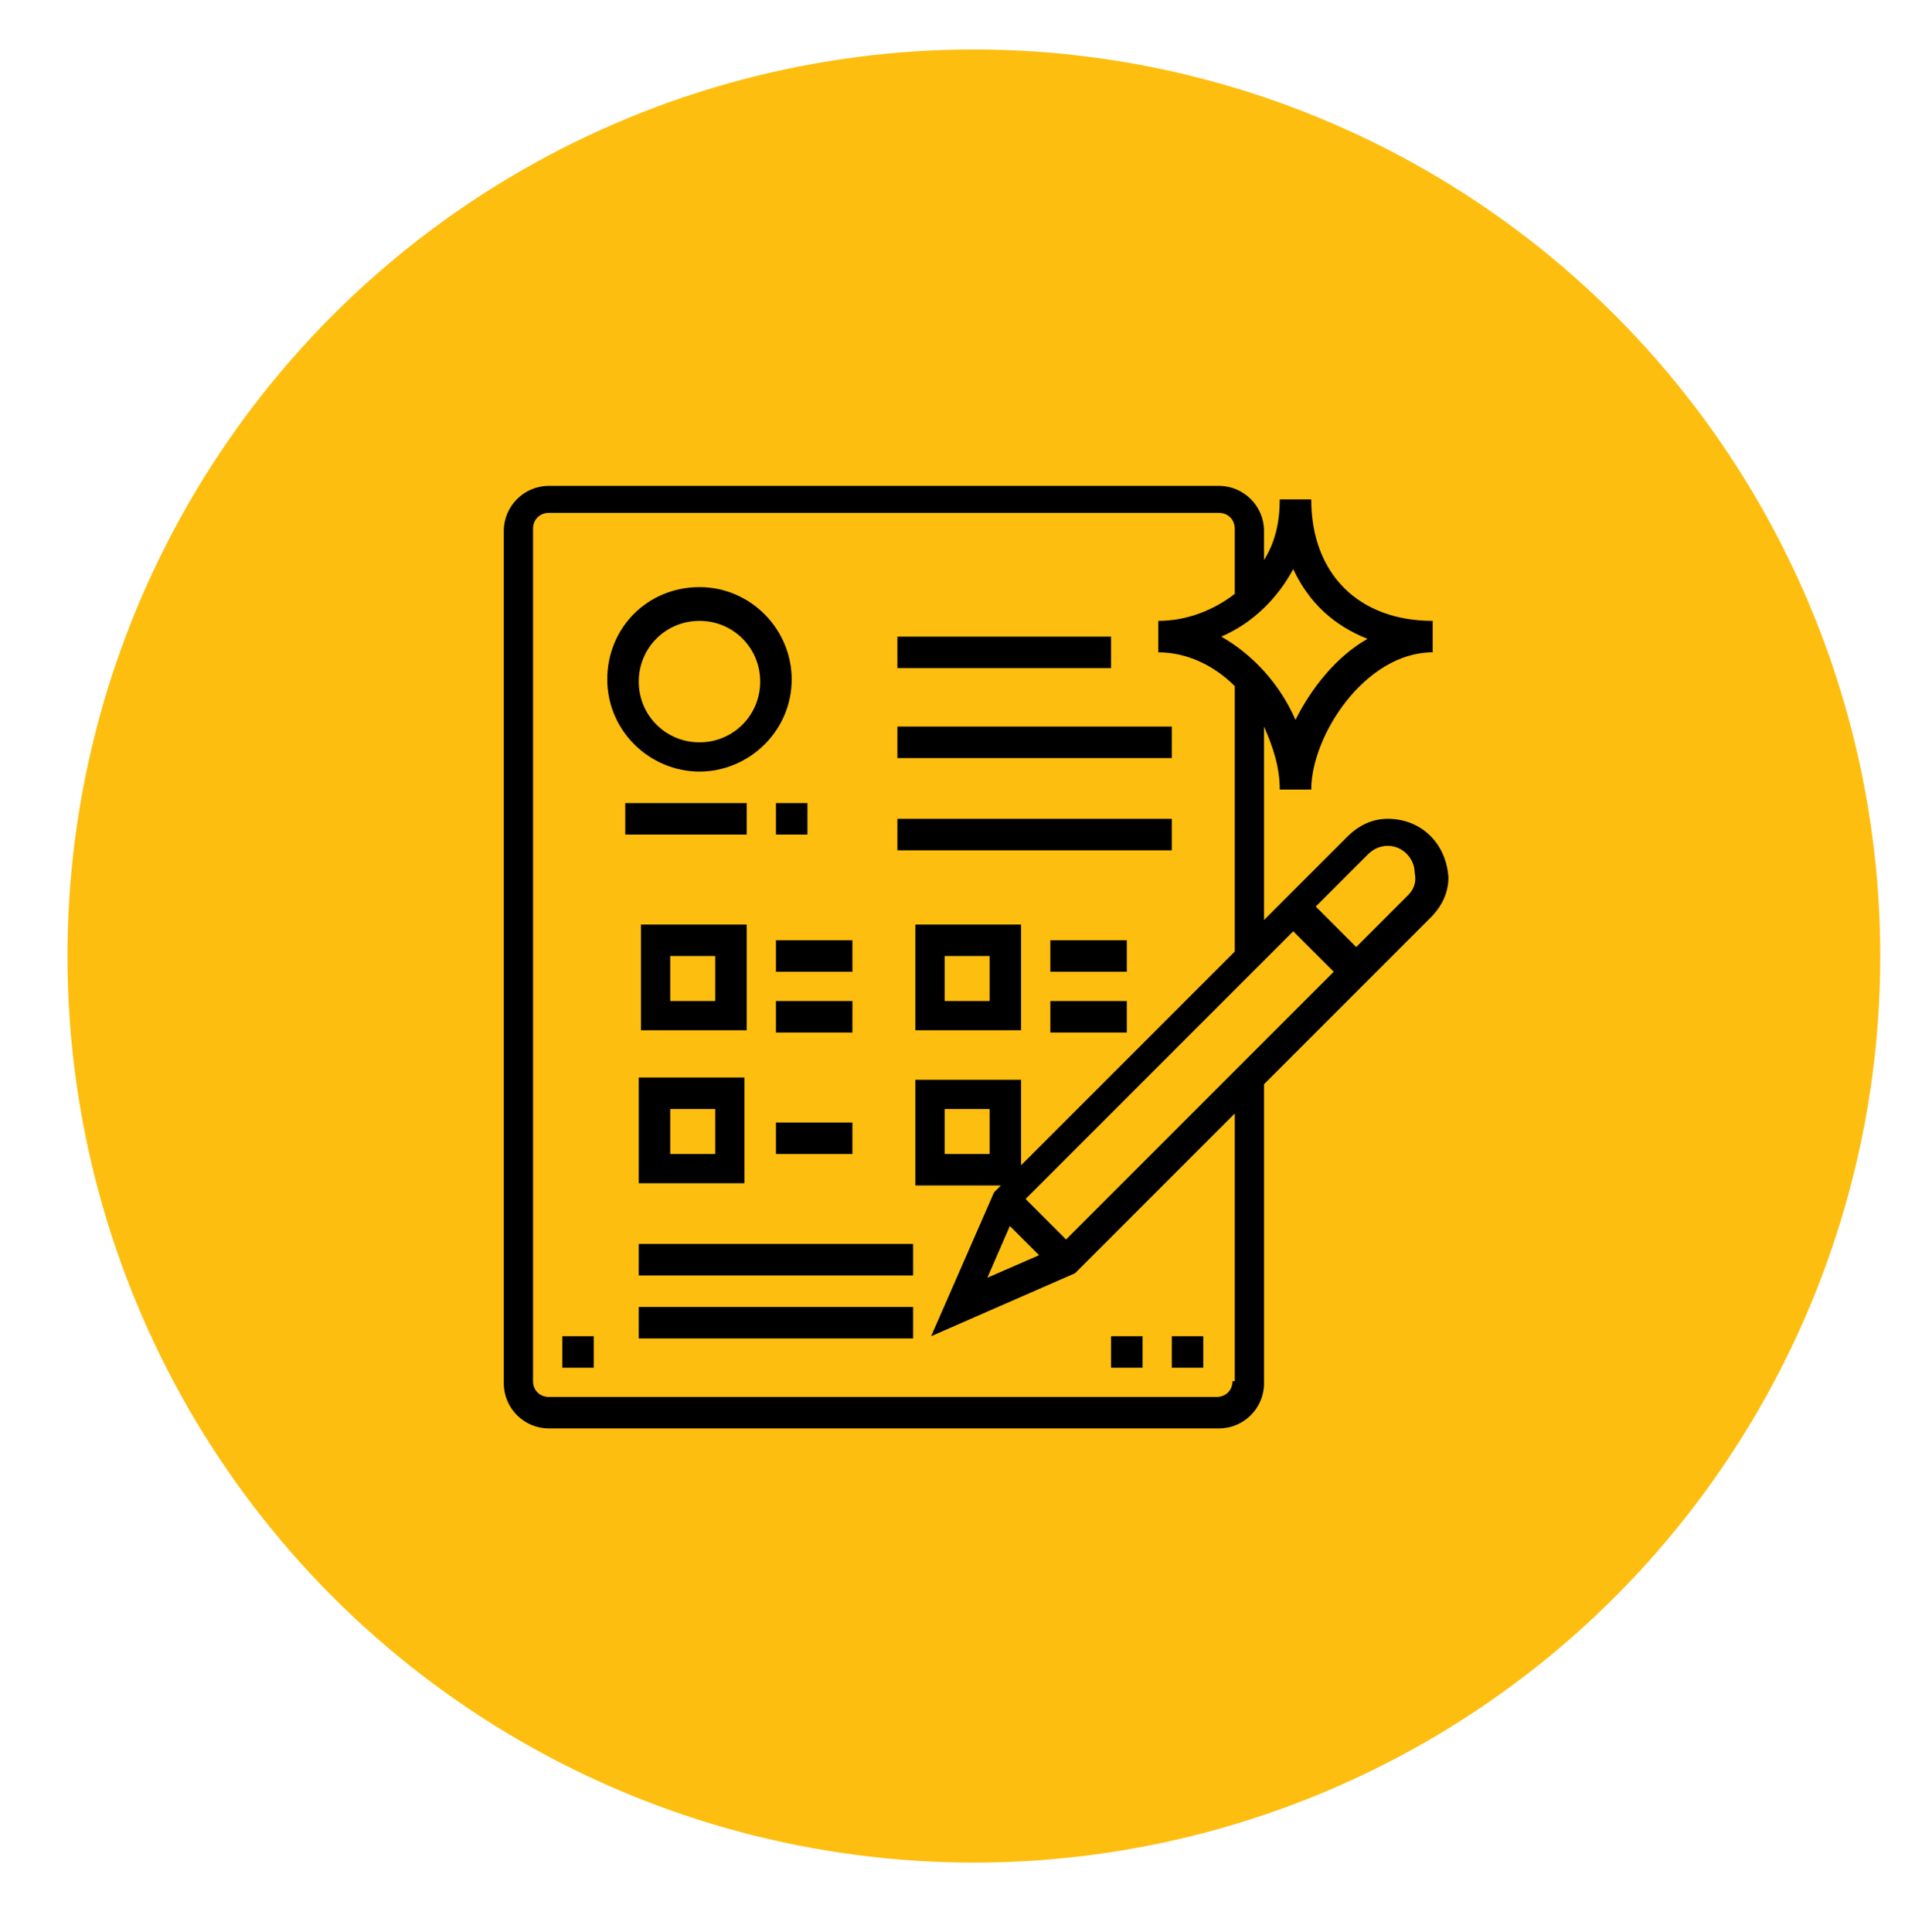
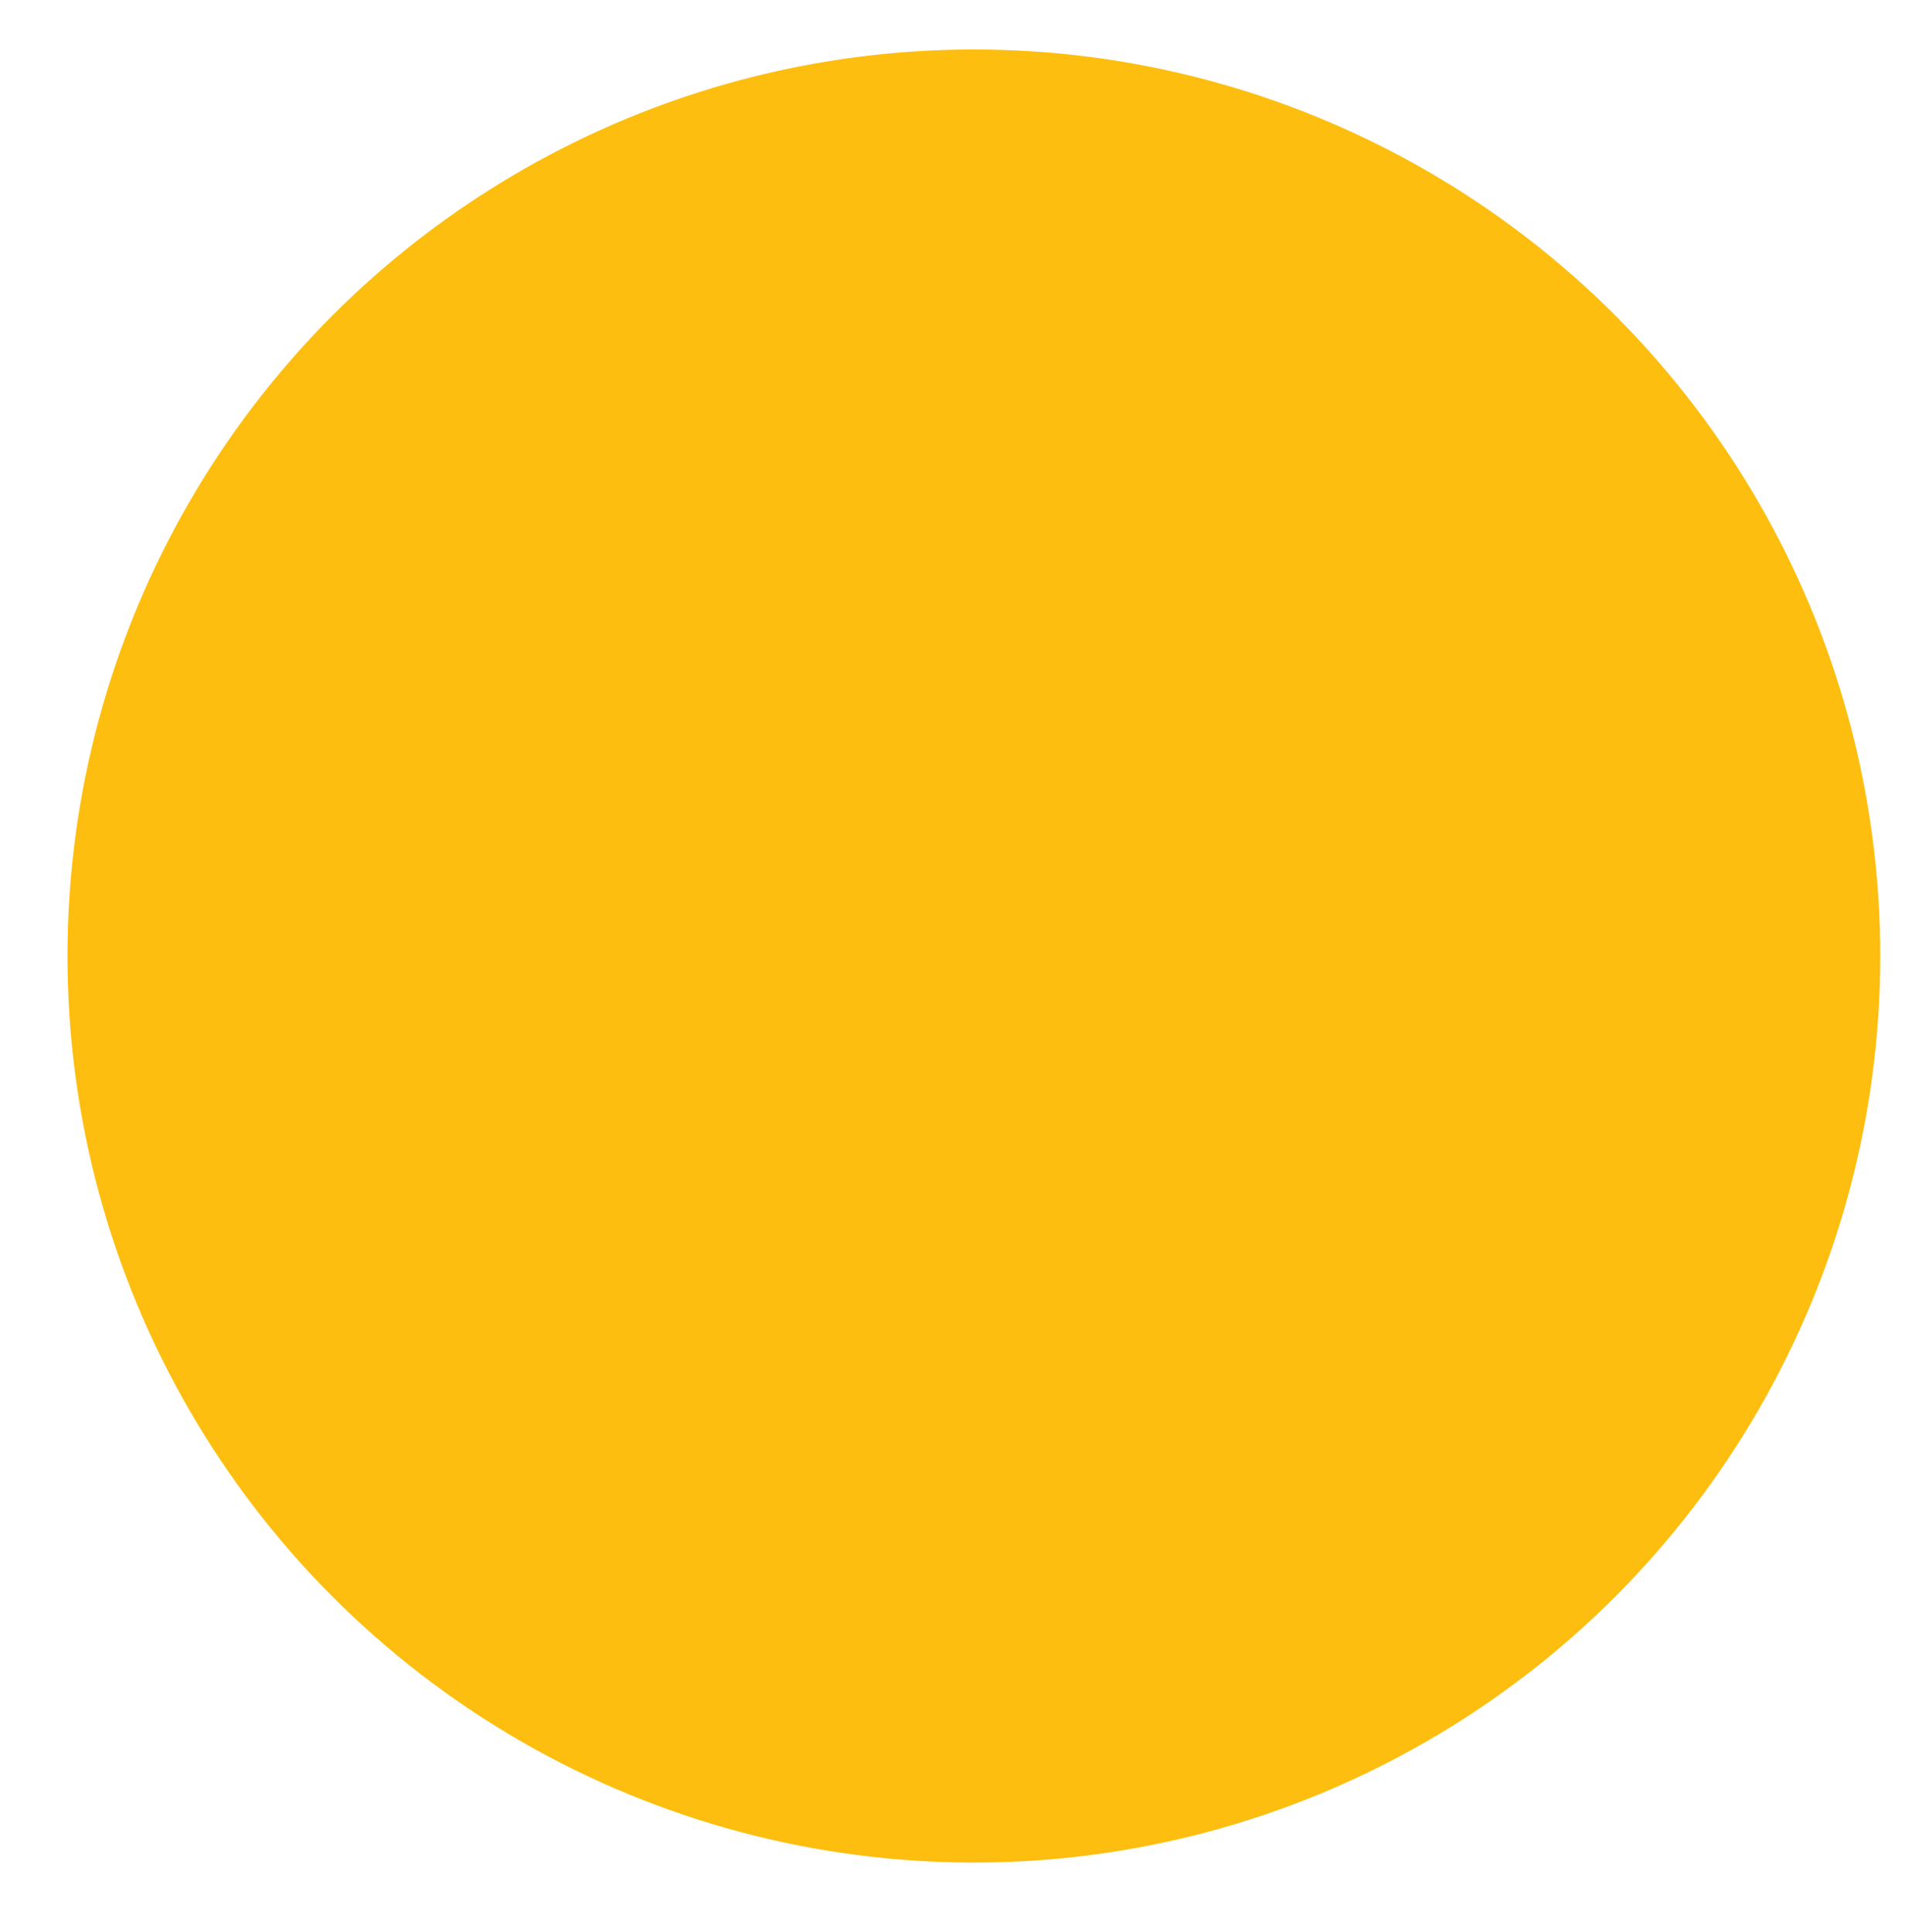
<svg xmlns="http://www.w3.org/2000/svg" x="0px" y="0px" viewBox="0 0 84.7 85.9" style="enable-background:new 0 0 84.7 85.9;" xml:space="preserve">
  <style type="text/css"> .st0{fill:#FDBE0F;} </style>
  <g id="Слой_1">
    <circle class="st0" cx="43.3" cy="42.5" r="40.3" />
  </g>
  <g id="Слой_2">
    <g>
-       <path d="M61.7,36.4c-0.7,0-1.3,0.3-1.8,0.8l-3.7,3.7v-8.6c0.4,0.9,0.7,1.8,0.7,2.8h1.4c0-2.4,2.4-6.1,5.4-6.1v-1.4 c-3.3,0-5.4-2.1-5.4-5.4h-1.4c0,1-0.2,1.9-0.7,2.7v-1.3c0-1.1-0.9-2-2-2H24.4c-1.1,0-2,0.9-2,2v37.9c0,1.1,0.9,2,2,2h29.8 c1.1,0,2-0.9,2-2V48.2l7.4-7.4c0.5-0.5,0.8-1.1,0.8-1.8C64.3,37.5,63.2,36.4,61.7,36.4z M57.5,25.3c0.7,1.5,1.8,2.5,3.3,3.1 c-1.4,0.8-2.5,2.2-3.2,3.6c-0.7-1.6-1.9-2.9-3.3-3.7C55.7,27.7,56.8,26.6,57.5,25.3z M54.8,61.4L54.8,61.4c0,0.4-0.3,0.7-0.7,0.7 H24.4c-0.4,0-0.7-0.3-0.7-0.7V23.5c0-0.4,0.3-0.7,0.7-0.7h29.8c0.4,0,0.7,0.3,0.7,0.7v2.9c-0.9,0.7-2.1,1.2-3.4,1.2v1.4 c1.3,0,2.5,0.6,3.4,1.5v11.8l-9.5,9.5v-3.8h-4.7v4.7h3.8l-0.2,0.2l-0.1,0.1l-2.8,6.4l6.4-2.8l7.1-7.1V61.4z M46.2,55.8l-2.3,1 l1-2.3C44.9,54.5,46.2,55.8,46.2,55.8z M44,49.3v2h-2v-2H44z M47.4,55.1l-1.8-1.8l11.9-11.9l1.8,1.8 C59.3,43.2,47.4,55.1,47.4,55.1z M62.6,39.8l-2.3,2.3l-1.8-1.8l2.3-2.3c0.2-0.2,0.5-0.4,0.9-0.4c0.7,0,1.2,0.6,1.2,1.2 C63,39.3,62.8,39.6,62.6,39.8z" />
-       <path d="M31.1,34.3c2.2,0,4.1-1.8,4.1-4.1c0-2.2-1.8-4.1-4.1-4.1s-4.1,1.8-4.1,4.1S28.9,34.3,31.1,34.3z M31.1,27.6 c1.5,0,2.7,1.2,2.7,2.7c0,1.5-1.2,2.7-2.7,2.7s-2.7-1.2-2.7-2.7C28.4,28.8,29.6,27.6,31.1,27.6z M27.8,35.7h5.4v1.4h-5.4V35.7z M33.2,41.1h-4.7v4.7h4.7L33.2,41.1L33.2,41.1z M31.8,44.5h-2v-2h2V44.5z M28.4,52.6h4.7v-4.7h-4.7C28.4,47.9,28.4,52.6,28.4,52.6 z M29.8,49.3h2v2h-2C29.8,51.3,29.8,49.3,29.8,49.3z M45.4,41.1h-4.7v4.7h4.7C45.4,45.9,45.4,41.1,45.4,41.1z M44,44.5h-2v-2h2 V44.5z M39.9,28.3h9.5v1.4h-9.5V28.3z M39.9,32.3h12.2v1.4H39.9V32.3z M39.9,36.4h12.2v1.4H39.9V36.4z M34.5,41.8h3.4v1.4h-3.4 V41.8z M34.5,44.5h3.4v1.4h-3.4V44.5z M46.7,41.8h3.4v1.4h-3.4V41.8z M46.7,44.5h3.4v1.4h-3.4V44.5z M34.5,49.9h3.4v1.4h-3.4V49.9 z M28.4,55.3h12.2v1.4H28.4V55.3z M28.4,58.1h12.2v1.4H28.4V58.1z M34.5,35.7h1.4v1.4h-1.4V35.7z M52.1,59.4h1.4v1.4h-1.4V59.4z M49.4,59.4h1.4v1.4h-1.4V59.4z M25,59.4h1.4v1.4H25V59.4z" />
-     </g>
+       </g>
  </g>
</svg>